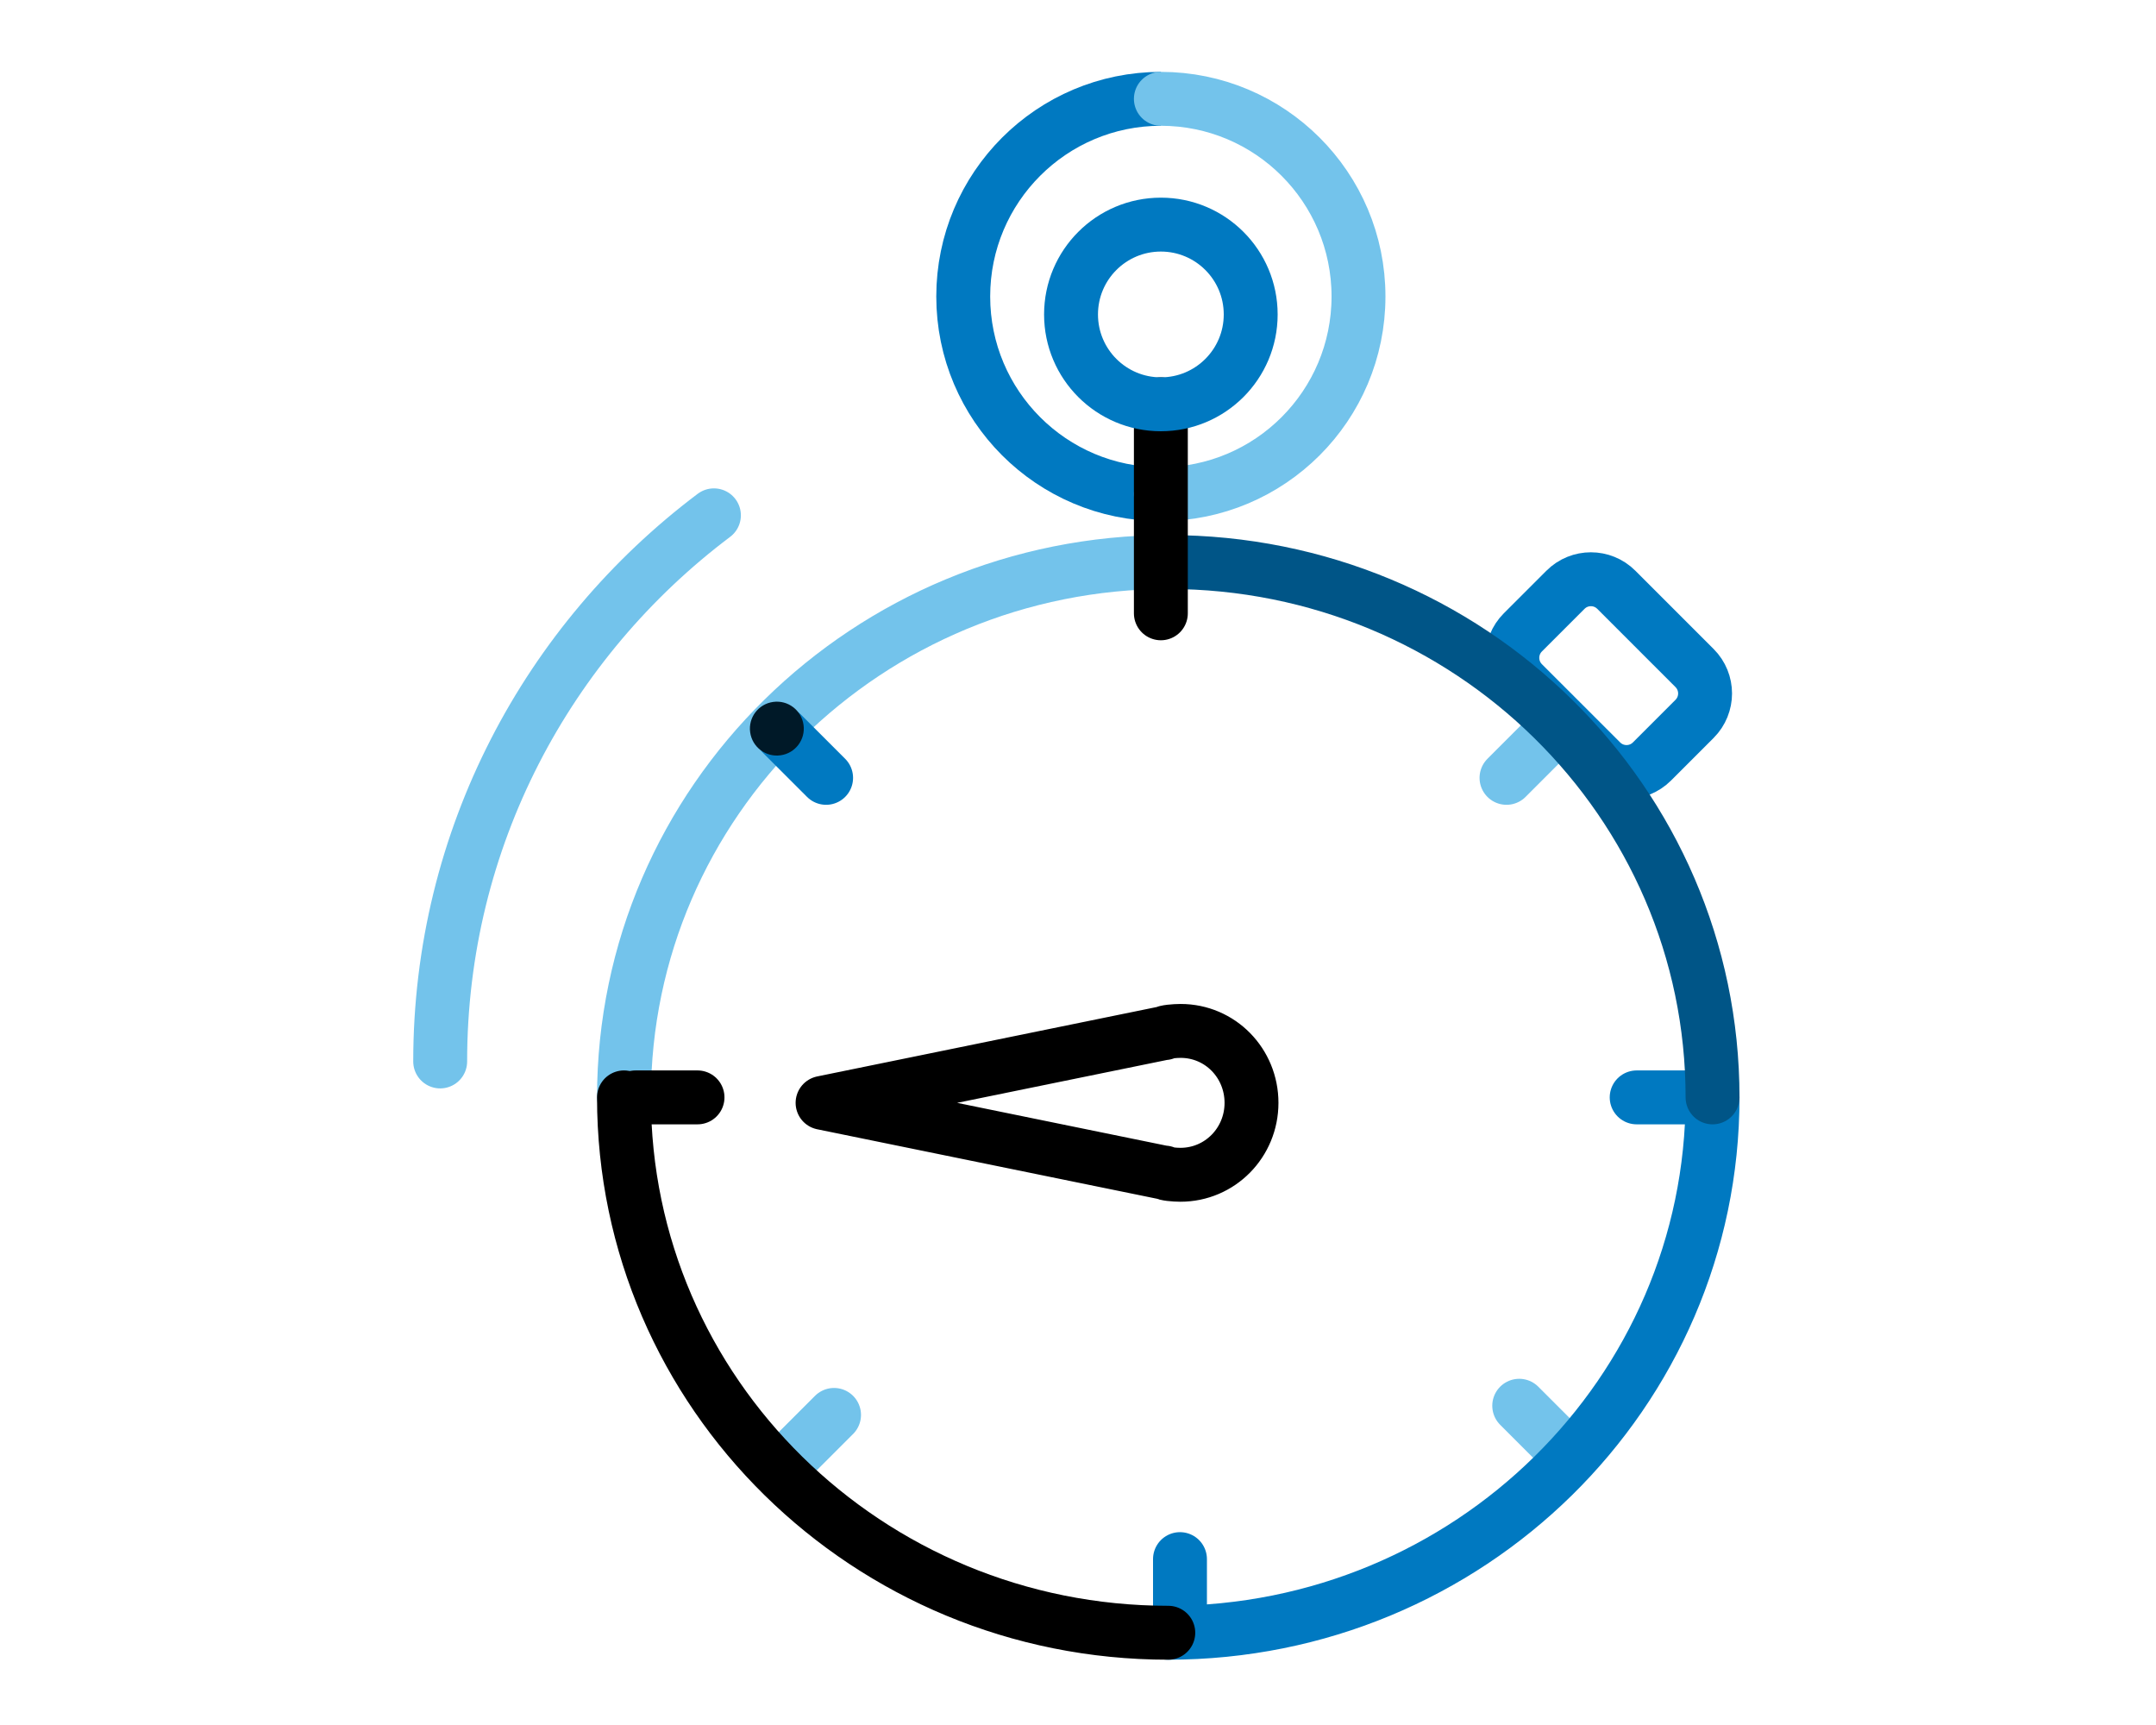
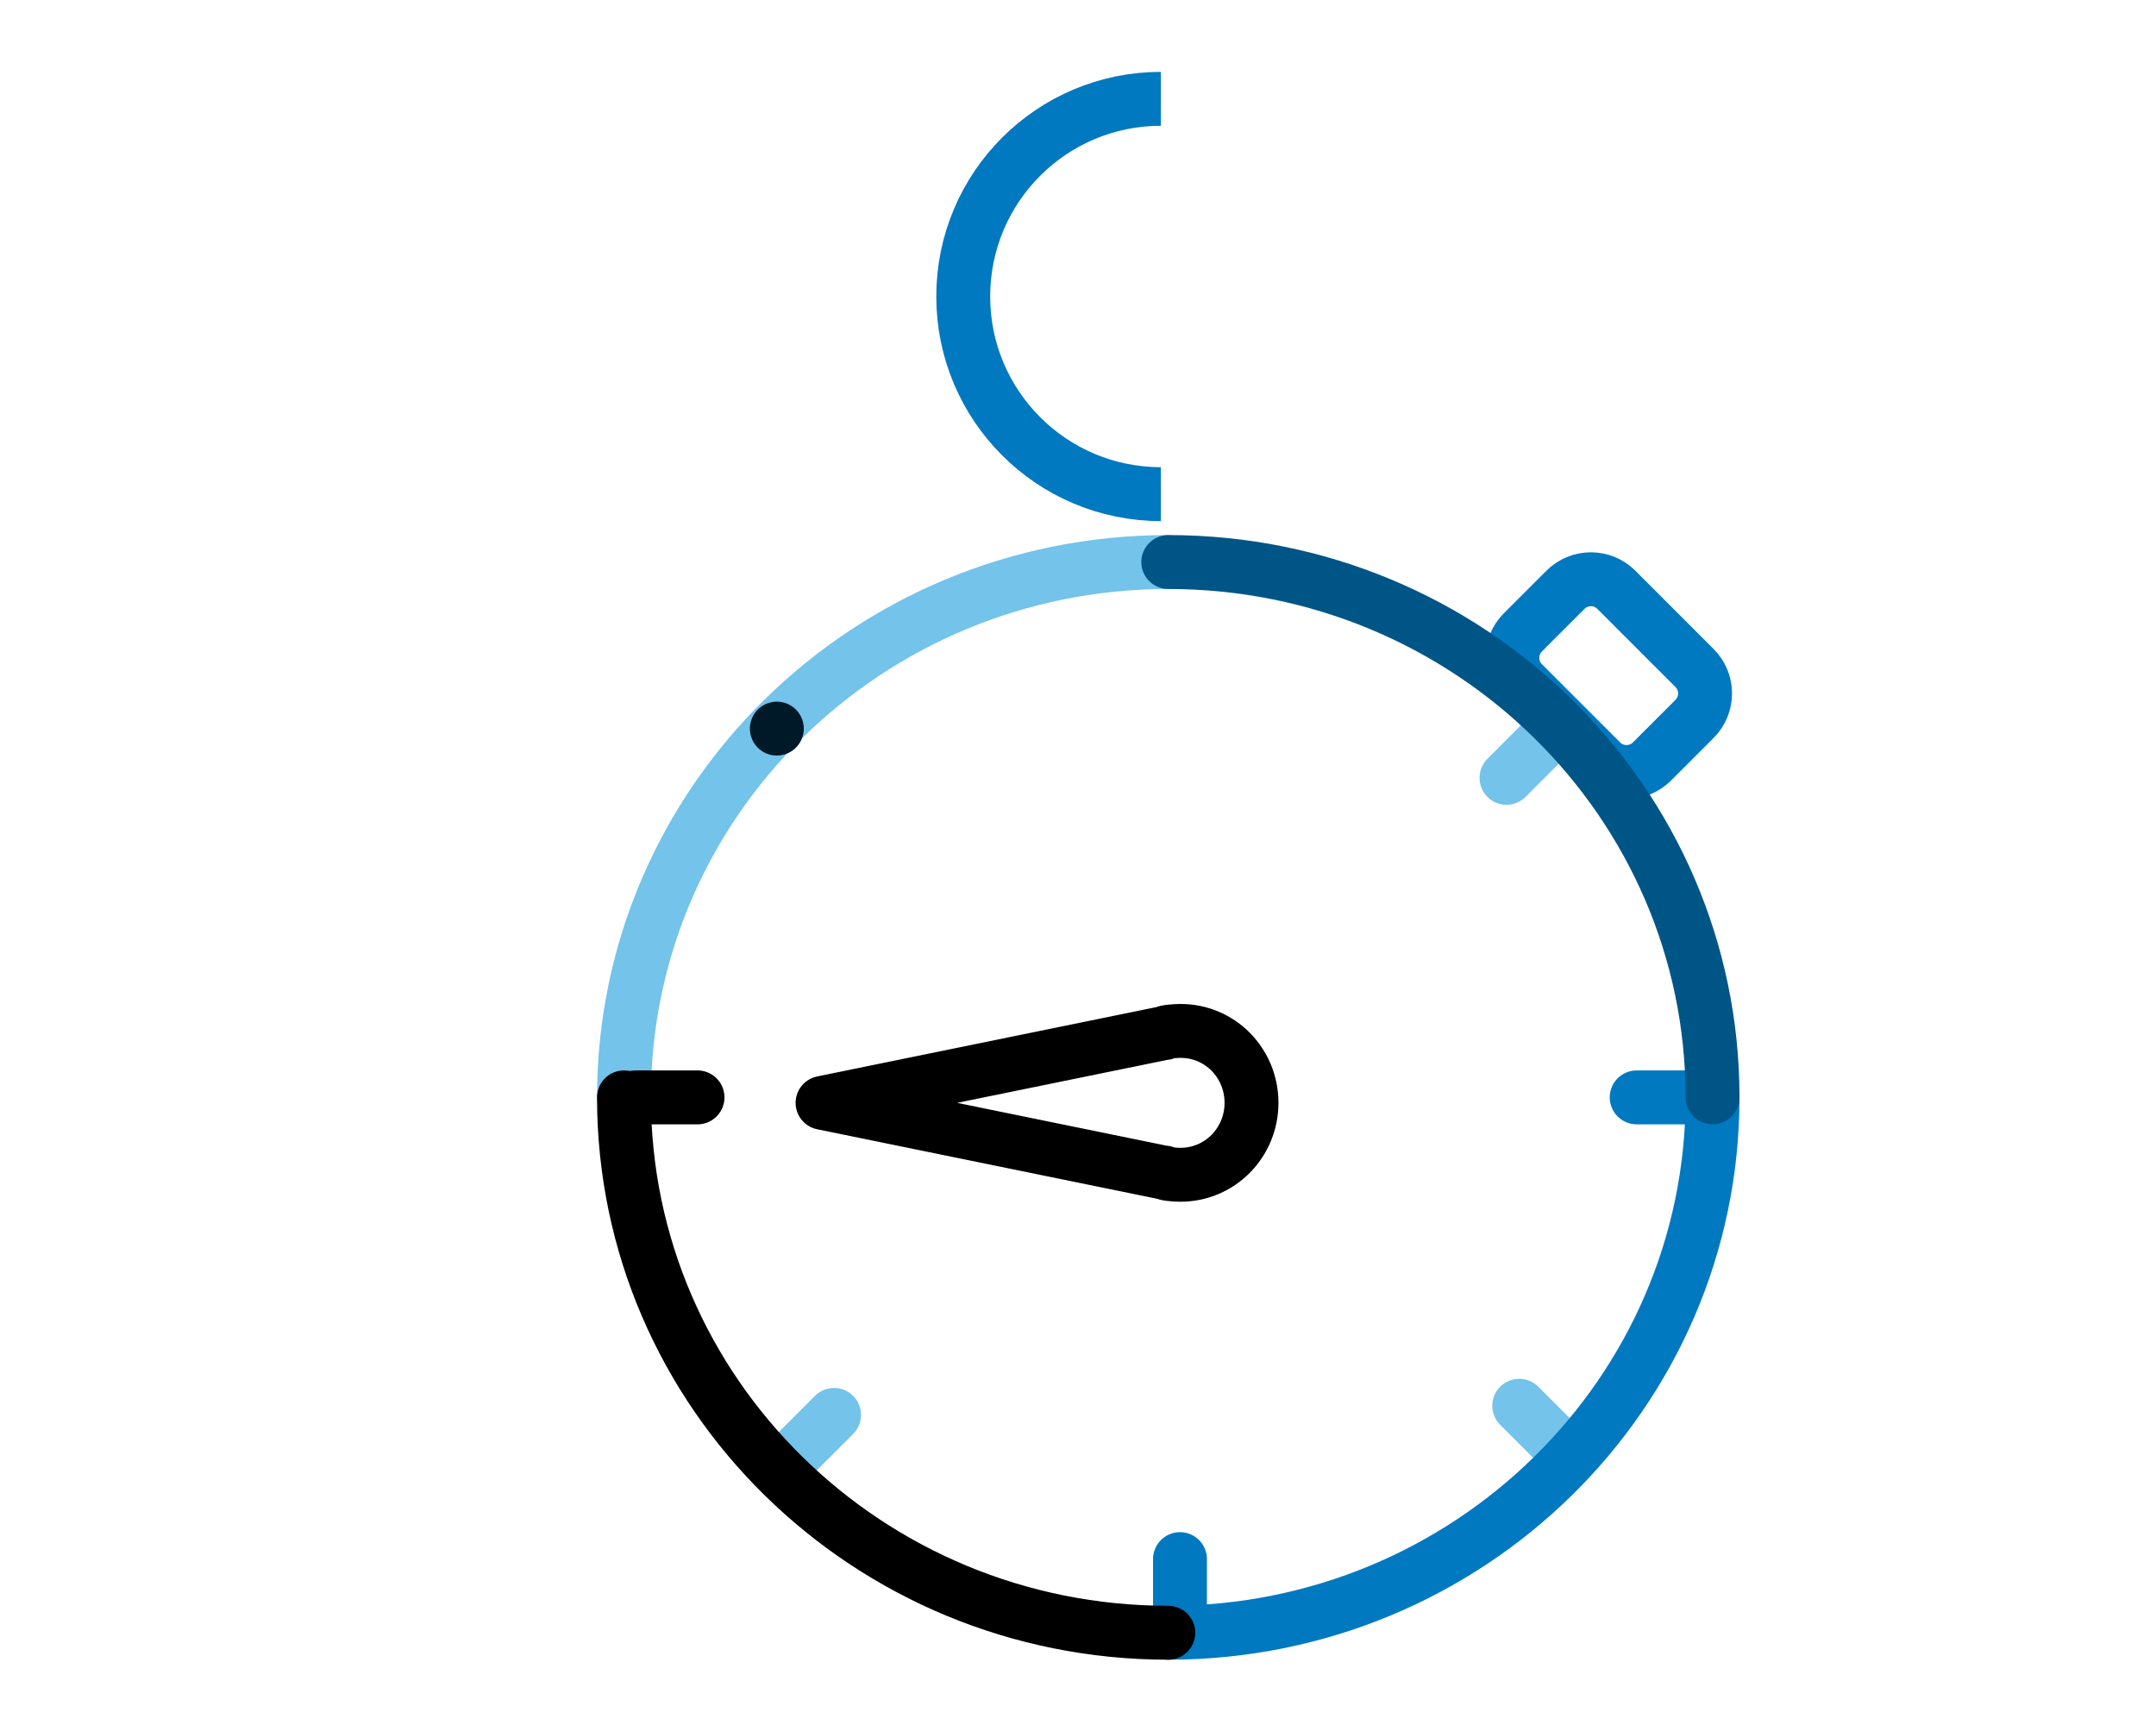
<svg xmlns="http://www.w3.org/2000/svg" width="120" height="96" viewBox="0 0 120 96" fill="none">
  <path fill-rule="evenodd" clip-rule="evenodd" d="M89.116 42.379L84.76 38.024C83.979 37.242 83.979 35.976 84.76 35.194L87.133 32.822C87.913 32.041 89.18 32.041 89.961 32.822L94.317 37.178C95.098 37.959 95.098 39.226 94.317 40.007L91.945 42.379C91.163 43.16 89.897 43.16 89.116 42.379Z" stroke="#0079C1" stroke-width="3" stroke-linecap="round" stroke-linejoin="round" />
  <path d="M64.612 27.5C58.537 27.5 53.612 22.575 53.612 16.5C53.612 10.425 58.537 5.5 64.612 5.5" stroke="#0079C1" stroke-width="3" />
-   <path d="M64.612 5.5C70.687 5.5 75.612 10.425 75.612 16.5C75.612 22.575 70.687 27.5 64.612 27.5" stroke="#73C3EB" stroke-width="3" stroke-linecap="round" stroke-linejoin="round" />
  <path fill-rule="evenodd" clip-rule="evenodd" d="M65.699 65.379C67.902 65.379 69.657 63.587 69.657 61.376C69.657 59.165 67.914 57.373 65.712 57.373C65.388 57.373 64.818 57.422 64.818 57.495V57.485L45.783 61.376L64.818 65.268V65.255C64.818 65.329 65.373 65.379 65.699 65.379Z" stroke="black" stroke-width="3" stroke-linecap="round" stroke-linejoin="round" />
  <path d="M86.287 40.852L83.85 43.289" stroke="#73C3EB" stroke-width="3" stroke-linecap="round" stroke-linejoin="round" />
  <path d="M86.995 80.67L84.558 78.233" stroke="#73C3EB" stroke-width="3" stroke-linecap="round" stroke-linejoin="round" />
  <path d="M43.985 81.18L46.422 78.743" stroke="#73C3EB" stroke-width="3" stroke-linecap="round" stroke-linejoin="round" />
  <path d="M65.676 90.214V86.768" stroke="#0079C1" stroke-width="3" stroke-linecap="round" stroke-linejoin="round" />
  <path d="M94.541 61.072H91.095" stroke="#0079C1" stroke-width="3" stroke-linecap="round" stroke-linejoin="round" />
  <path d="M34.73 61.072C34.73 44.617 48.293 31.278 65.024 31.278" stroke="#73C3EB" stroke-width="3" stroke-linecap="round" stroke-linejoin="round" />
  <path d="M95.318 61.072C95.318 77.527 81.755 90.866 65.024 90.866" stroke="#0079C1" stroke-width="3" stroke-linecap="round" stroke-linejoin="round" />
  <path d="M38.823 61.072H35.377" stroke="black" stroke-width="3" stroke-linecap="round" stroke-linejoin="round" />
  <path d="M65.024 31.278C81.755 31.278 95.318 44.617 95.318 61.072" stroke="#005587" stroke-width="3" stroke-linecap="round" stroke-linejoin="round" />
-   <path d="M64.612 22.5V34.132" stroke="black" stroke-width="3" stroke-linecap="round" stroke-linejoin="round" />
-   <path fill-rule="evenodd" clip-rule="evenodd" d="M69.612 17.5C69.612 20.262 67.374 22.5 64.612 22.5C61.851 22.5 59.612 20.262 59.612 17.5C59.612 14.738 61.851 12.5 64.612 12.5C67.374 12.5 69.612 14.738 69.612 17.5Z" stroke="#0079C1" stroke-width="3" stroke-linecap="round" stroke-linejoin="round" />
  <path d="M65.025 90.866C48.294 90.866 34.73 77.527 34.73 61.072" stroke="black" stroke-width="3" stroke-linecap="round" stroke-linejoin="round" />
-   <path d="M43.542 40.852L45.98 43.289" stroke="#0079C1" stroke-width="3" stroke-linecap="round" stroke-linejoin="round" />
  <path fill-rule="evenodd" clip-rule="evenodd" d="M44.724 40.343C44.838 41.163 44.265 41.922 43.444 42.034C42.623 42.15 41.867 41.575 41.753 40.755C41.639 39.934 42.212 39.177 43.033 39.064C43.853 38.949 44.61 39.523 44.724 40.343Z" fill="#001928" />
-   <path d="M24.5 59.072C24.5 46.668 30.478 35.647 39.736 28.679" stroke="#73C3EB" stroke-width="3" stroke-linecap="round" stroke-linejoin="round" />
</svg>